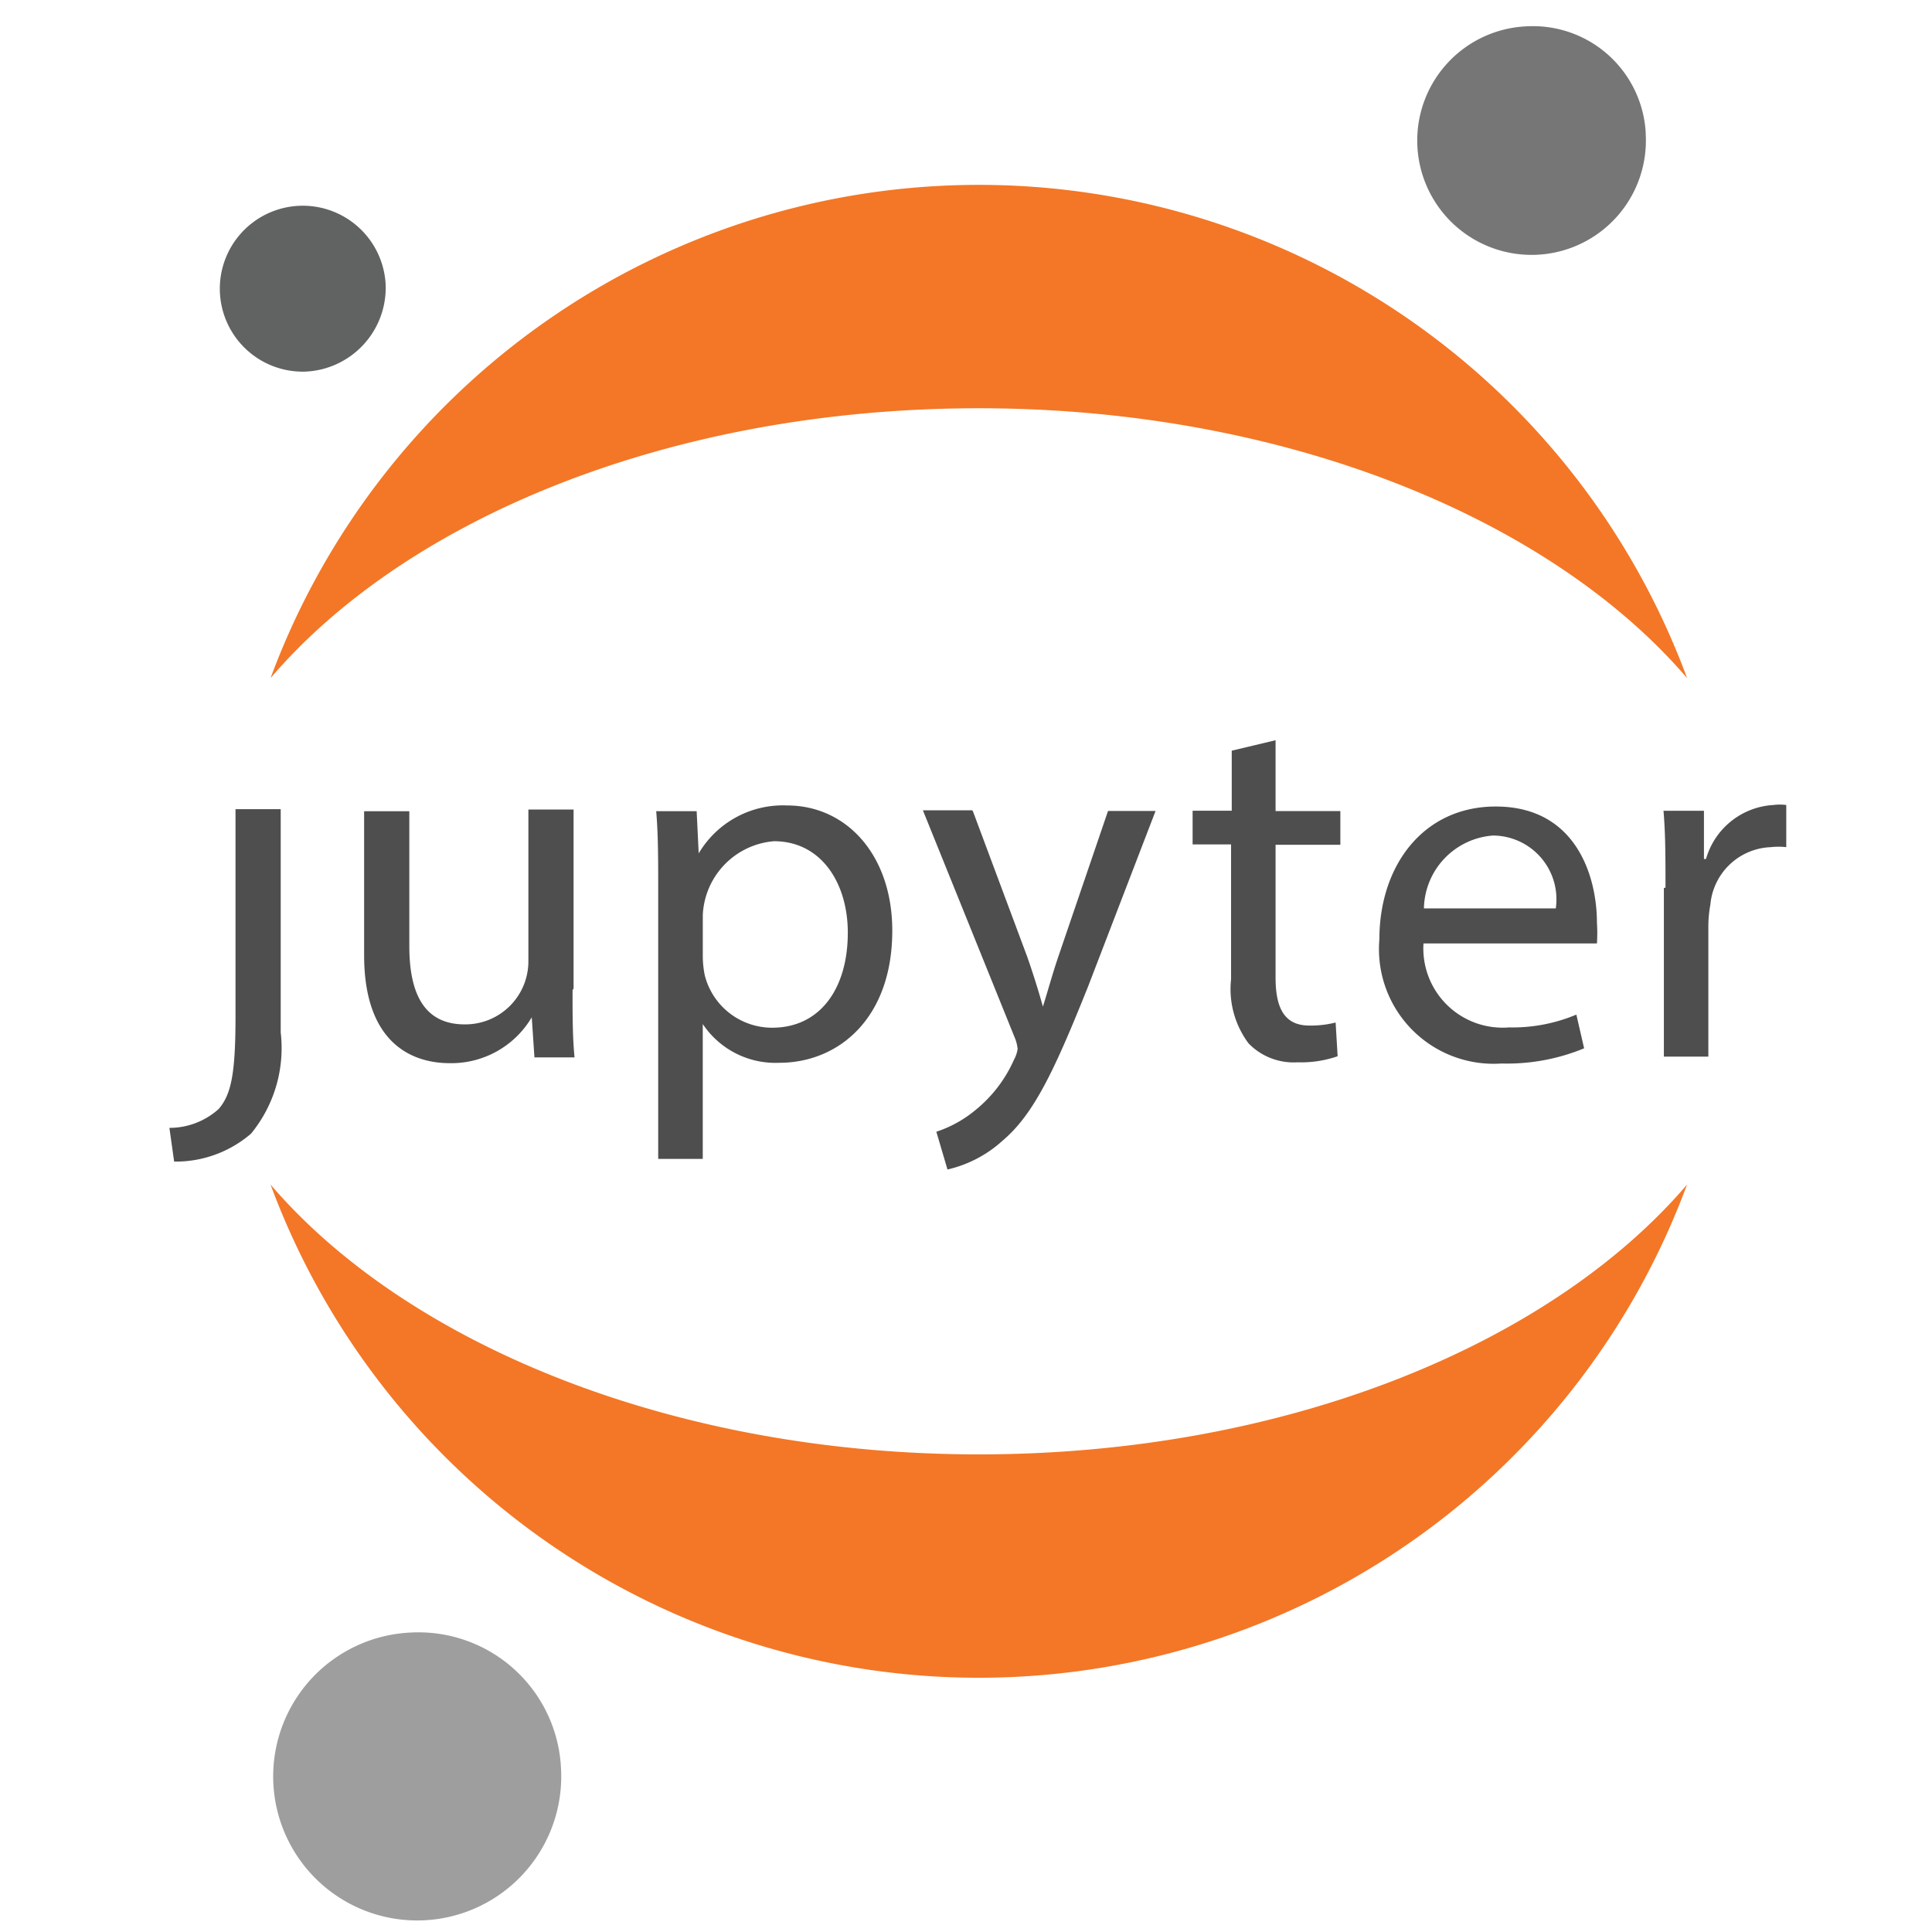
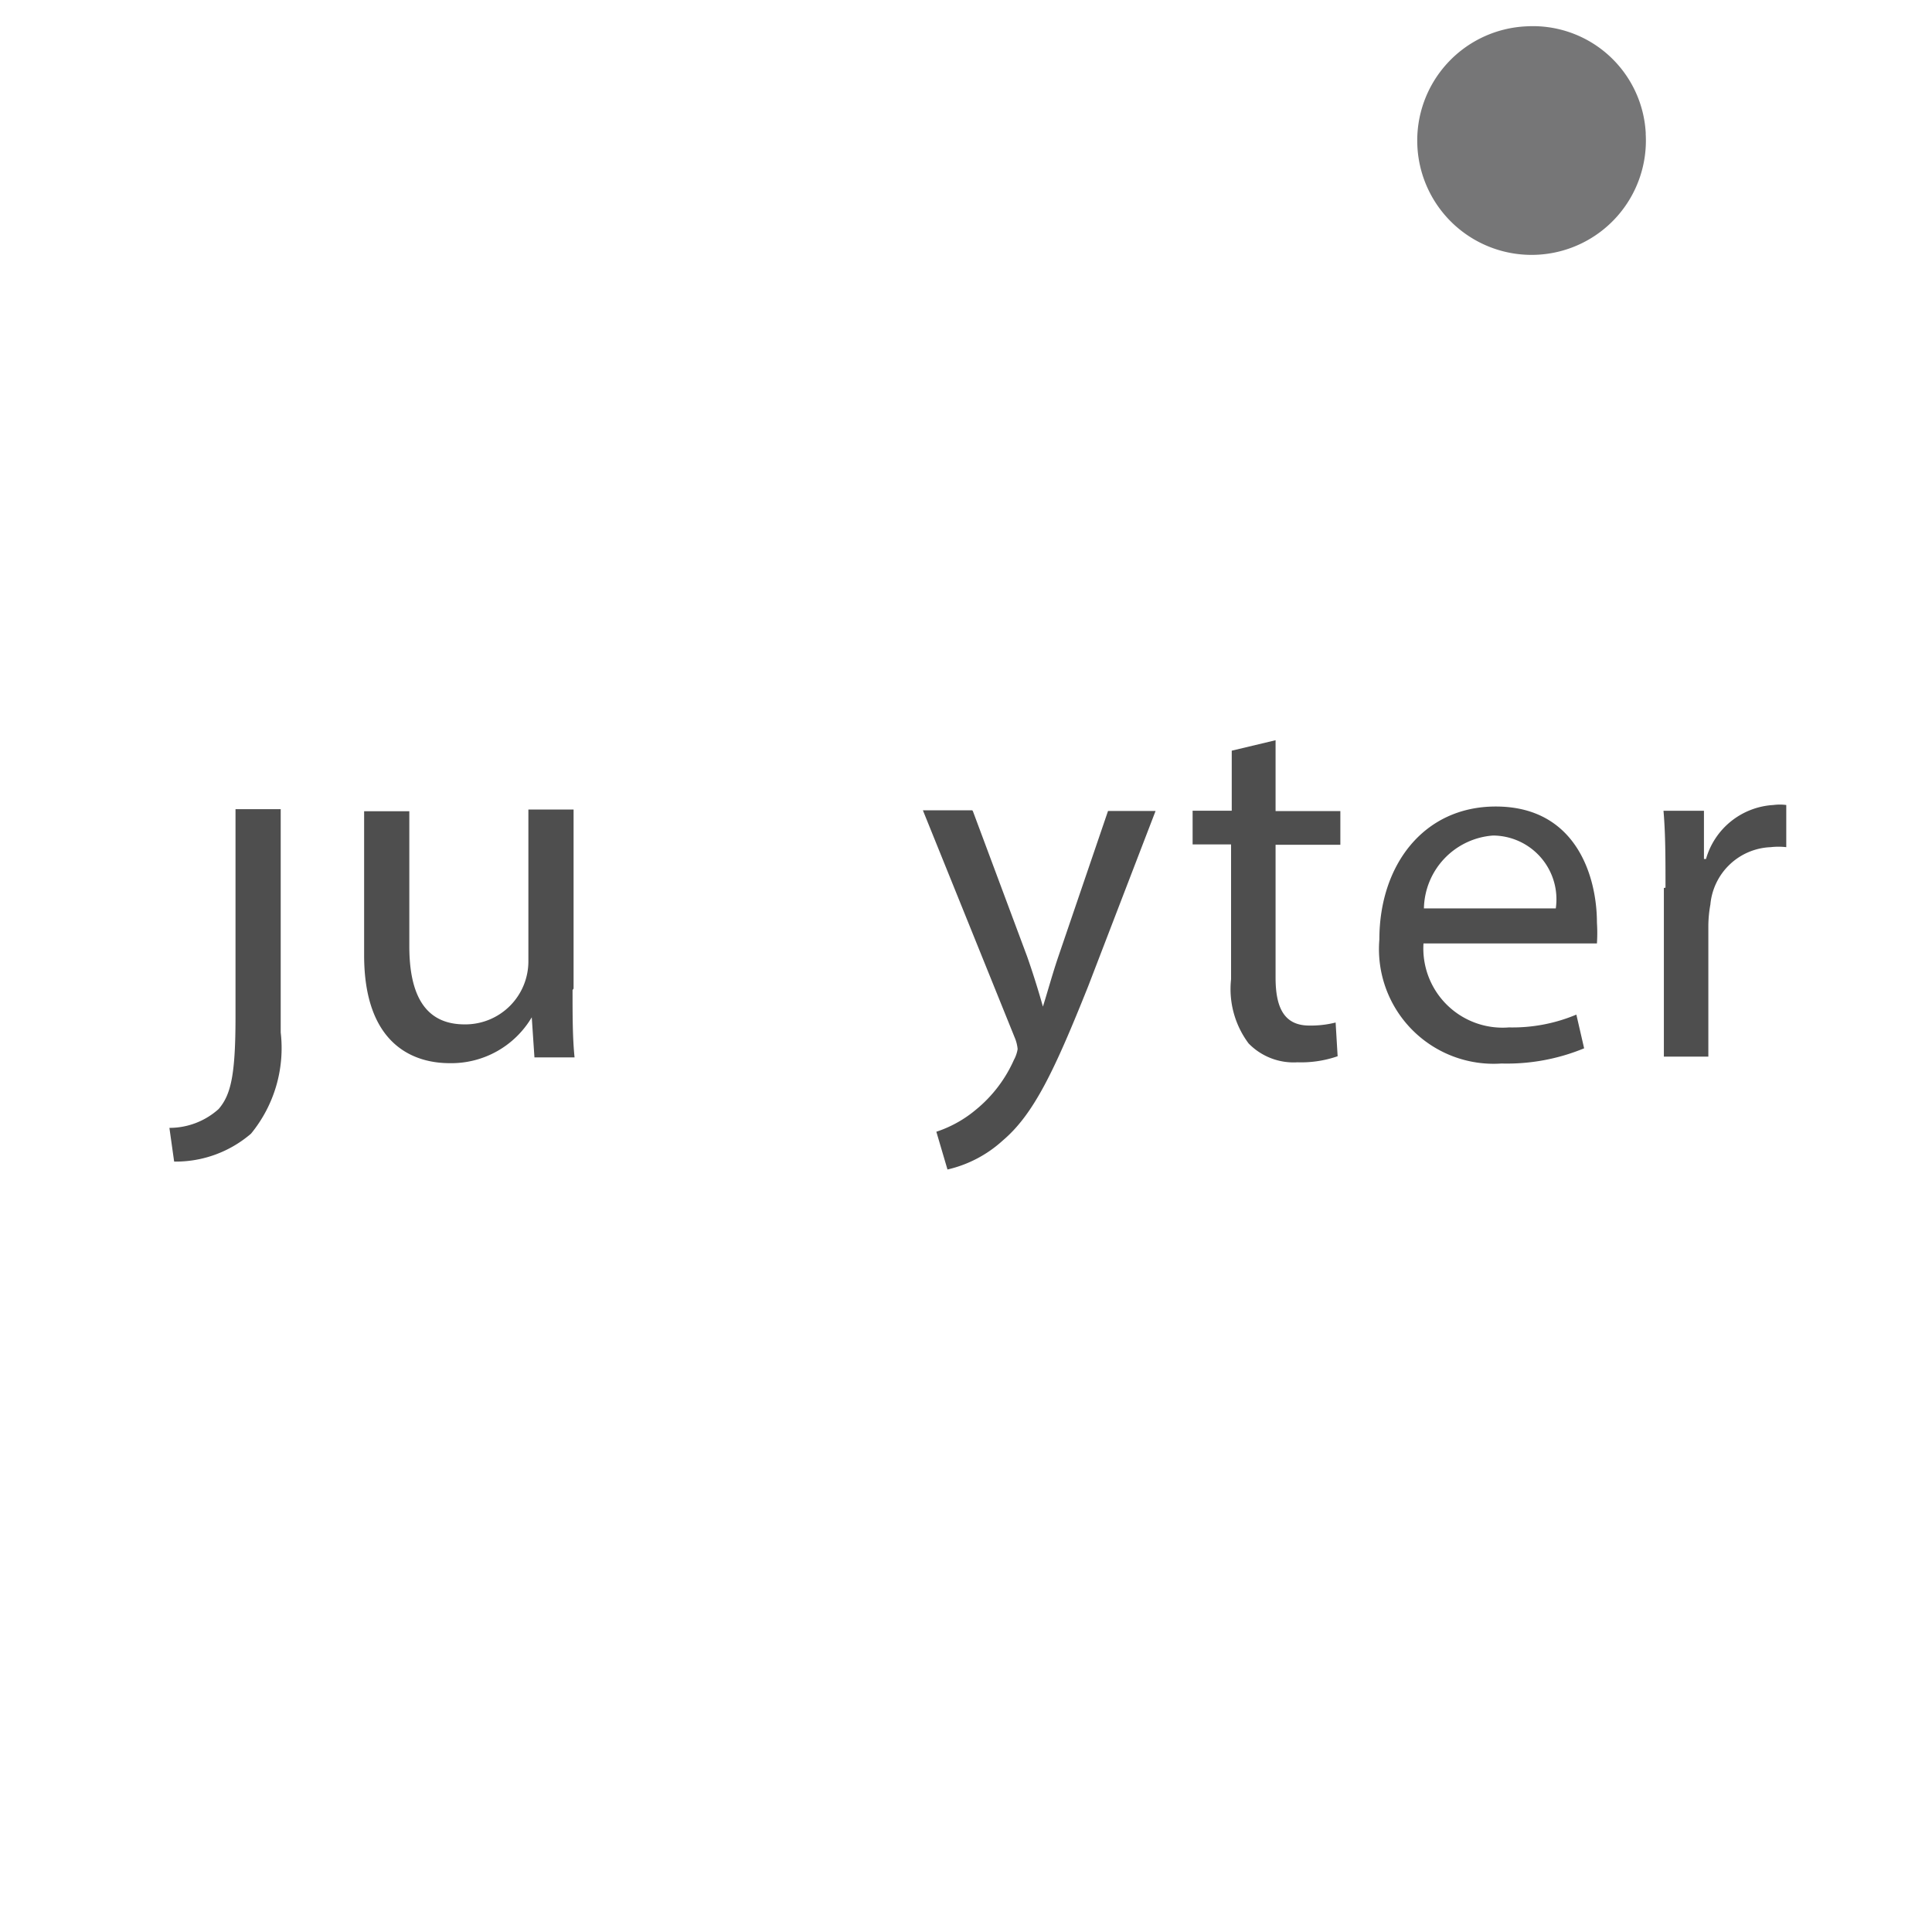
<svg xmlns="http://www.w3.org/2000/svg" xmlns:xlink="http://www.w3.org/1999/xlink" version="2.0" viewBox="0 0 51 51" fill="currentColor" aria-hidden="true">
  <g style="mix-blend-mode:normal">
    <g style="mix-blend-mode:normal">
      <use width="100%" height="100%" fill="#4e4e4e" transform="translate(4.472 21.36)" xlink:href="#path0_fill" style="mix-blend-mode:normal" />
      <use width="100%" height="100%" fill="#4e4e4e" transform="translate(9.612 21.37)" xlink:href="#path1_fill" style="mix-blend-mode:normal" />
      <use width="100%" height="100%" fill="#4e4e4e" transform="translate(17.322 21.26)" xlink:href="#path2_fill" style="mix-blend-mode:normal" />
      <use width="100%" height="100%" fill="#4e4e4e" transform="translate(24.362 21.39)" xlink:href="#path3_fill" style="mix-blend-mode:normal" />
      <use width="100%" height="100%" fill="#4e4e4e" transform="translate(31.482 19.54)" xlink:href="#path4_fill" style="mix-blend-mode:normal" />
      <use width="100%" height="100%" fill="#4e4e4e" transform="translate(36.402 21.29)" xlink:href="#path5_fill" style="mix-blend-mode:normal" />
      <use width="100%" height="100%" fill="#4e4e4e" transform="translate(43.912 21.24)" xlink:href="#path6_fill" style="mix-blend-mode:normal" />
    </g>
    <g style="mix-blend-mode:normal">
      <use width="100%" height="100%" fill="#767677" transform="translate(37.412 .69)" xlink:href="#path7_fill" style="mix-blend-mode:normal" />
      <use width="100%" height="100%" fill="#f37726" transform="translate(7.142 31.27)" xlink:href="#path8_fill" style="mix-blend-mode:normal" />
      <use width="100%" height="100%" fill="#f37726" transform="translate(7.142 4.88)" xlink:href="#path9_fill" style="mix-blend-mode:normal" />
      <use width="100%" height="100%" fill="#9e9e9e" transform="translate(7.212 43.09)" xlink:href="#path10_fill" style="mix-blend-mode:normal" />
      <use width="100%" height="100%" fill="#616262" transform="translate(5.802 5.43)" xlink:href="#path11_fill" style="mix-blend-mode:normal" />
    </g>
  </g>
  <defs id="defs94">
    <path id="path0_fill" d="M1.745 5.475c0 1.558-.125 2.066-.445 2.44a1.94 1.94 0 01-1.3.498l.125.89a3.045 3.045 0 002.03-.738 3.561 3.561 0 00.783-2.671V0H1.745v5.44z" />
    <path id="path1_fill" d="M5.502 4.763c0 .668 0 1.264.053 1.78H4.496l-.071-1.059A2.466 2.466 0 012.26 6.695C1.23 6.695 0 6.135 0 3.846V.045h1.193v3.56c0 1.238.383 2.066 1.46 2.066A1.665 1.665 0 004.336 3.99V0h1.193v4.727z" />
-     <path id="path2_fill" d="M.053 2.273c0-.828 0-1.505-.053-2.12h1.068l.054 1.114A2.582 2.582 0 013.454.002c1.585 0 2.778 1.327 2.778 3.303 0 2.333-1.433 3.49-2.982 3.49a2.306 2.306 0 01-2.021-1.023v3.56H.053V2.3zM1.23 4.009c.003.161.02.322.053.48a1.834 1.834 0 001.78 1.38c1.256 0 1.995-1.023 1.995-2.51 0-1.3-.695-2.413-1.95-2.413a2.048 2.048 0 00-1.878 1.95z" />
    <path id="path3_fill" d="M1.318.018L2.75 3.855c.151.427.312.944.418 1.327.125-.392.259-.89.419-1.354l1.3-3.81h1.255l-1.78 4.63c-.89 2.225-1.434 3.374-2.253 4.068a3.24 3.24 0 01-1.46.766l-.294-.997a3.16 3.16 0 001.042-.58 3.561 3.561 0 001.006-1.317.89.89 0 00.098-.285 1.024 1.024 0 00-.08-.311L0 0h1.3z" />
    <path id="path4_fill" d="M2.19 0v1.87H3.9v.89H2.19v3.508c0 .801.232 1.264.89 1.264.234.004.468-.023.695-.08l.053.89c-.34.118-.7.172-1.06.16a1.656 1.656 0 01-1.29-.498 2.395 2.395 0 01-.463-1.692V2.751H0v-.89h1.033V.276z" />
    <path id="path5_fill" d="M1.177 3.579A2.092 2.092 0 003.43 5.831a4.345 4.345 0 001.78-.338l.205.89a5.342 5.342 0 01-2.181.401A3.027 3.027 0 01.01 3.508C.01 1.549 1.177 0 3.082 0 5.22 0 5.753 1.87 5.753 3.063c.012.183.012.368 0 .552H1.15zm3.49-.89A1.683 1.683 0 003.011.766a1.968 1.968 0 00-1.825 1.923z" />
    <path id="path6_fill" d="M.053 2.192c0-.765 0-1.424-.053-2.03h1.068v1.274h.054A1.968 1.968 0 012.902.01a1.3 1.3 0 01.339 0v1.113a1.78 1.78 0 00-.41 0 1.665 1.665 0 00-1.593 1.513 3.293 3.293 0 00-.054.552v3.464H.01V2.2z" />
    <path id="path7_fill" d="M6.03 2.836A3.018 3.018 0 112.889.005a2.982 2.982 0 013.143 2.83z" />
-     <path id="path8_fill" d="M18.696 7.122C10.684 7.122 3.641 4.247 0 0a19.934 19.934 0 0037.392 0C33.76 4.247 26.744 7.122 18.696 7.122z" />
-     <path id="path9_fill" d="M18.696 5.897c8.013 0 15.055 2.876 18.697 7.123A19.934 19.934 0 000 13.02c3.641-4.256 10.648-7.123 18.696-7.123z" />
-     <path id="path10_fill" d="M7.596 3.567A3.802 3.802 0 113.634.005a3.766 3.766 0 013.962 3.562z" />
-     <path id="path11_fill" d="M2.25 4.38A2.19 2.19 0 114.379 2.1a2.217 2.217 0 01-2.127 2.28z" />
  </defs>
</svg>